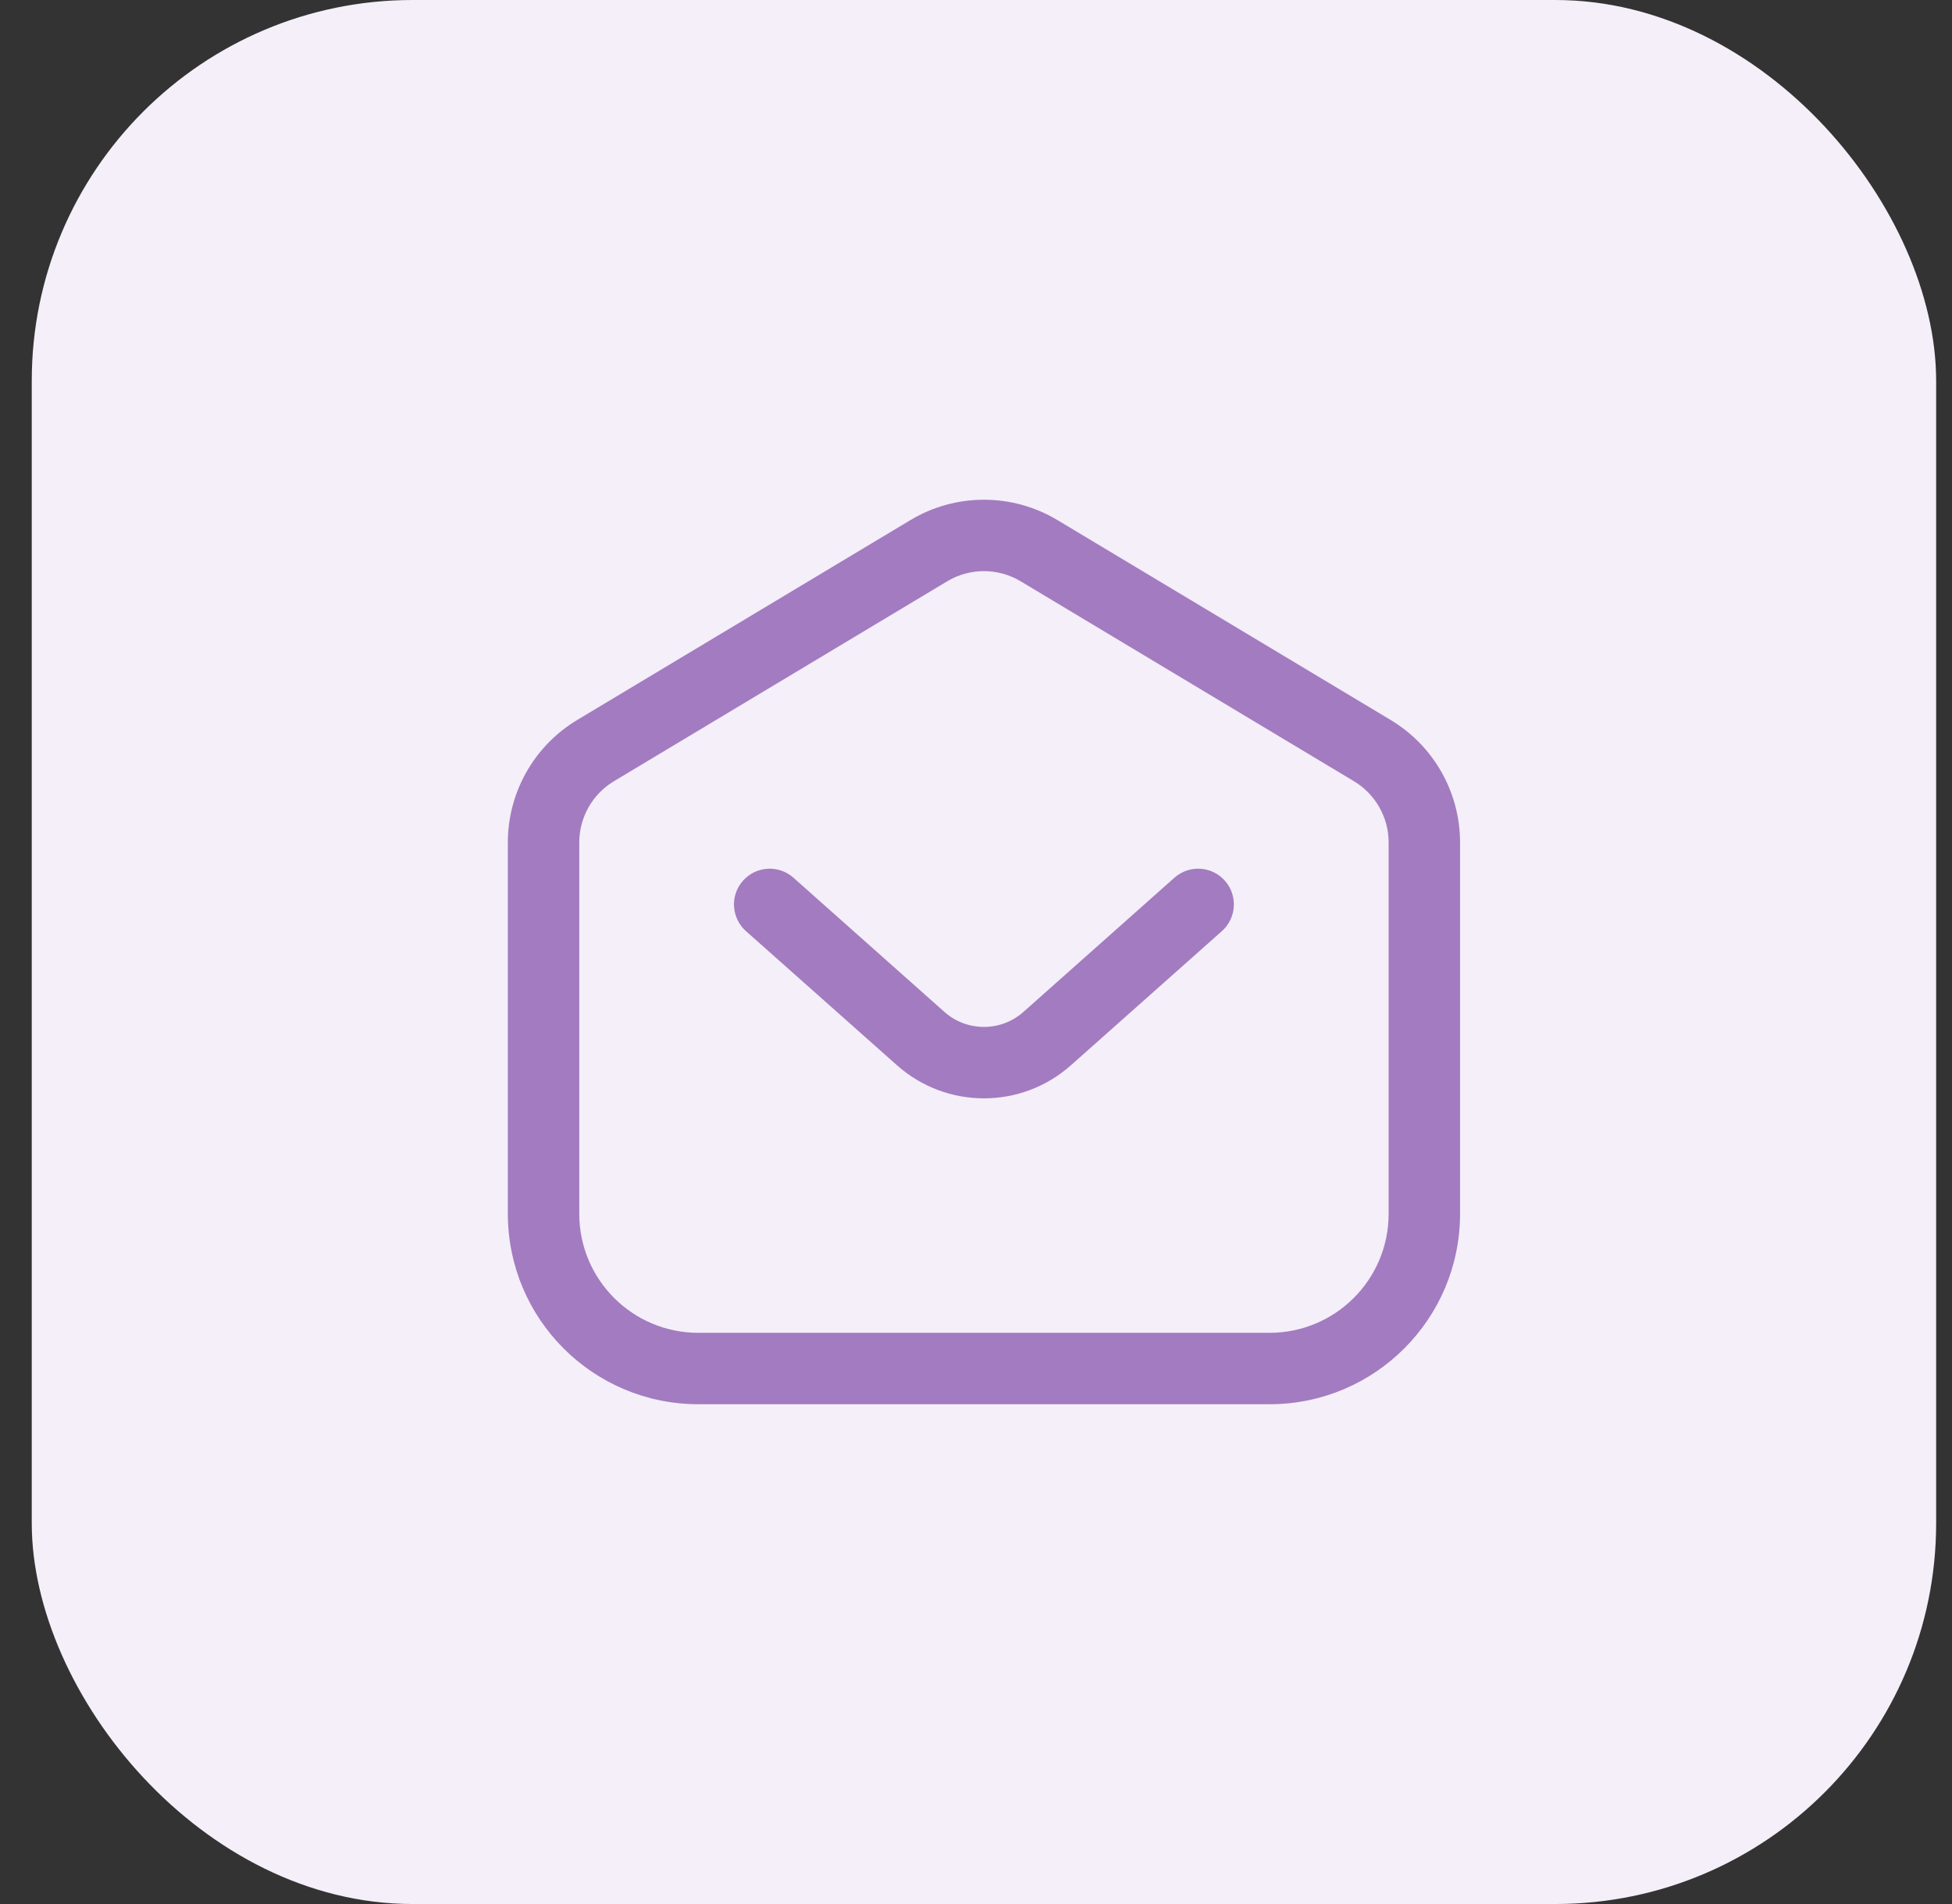
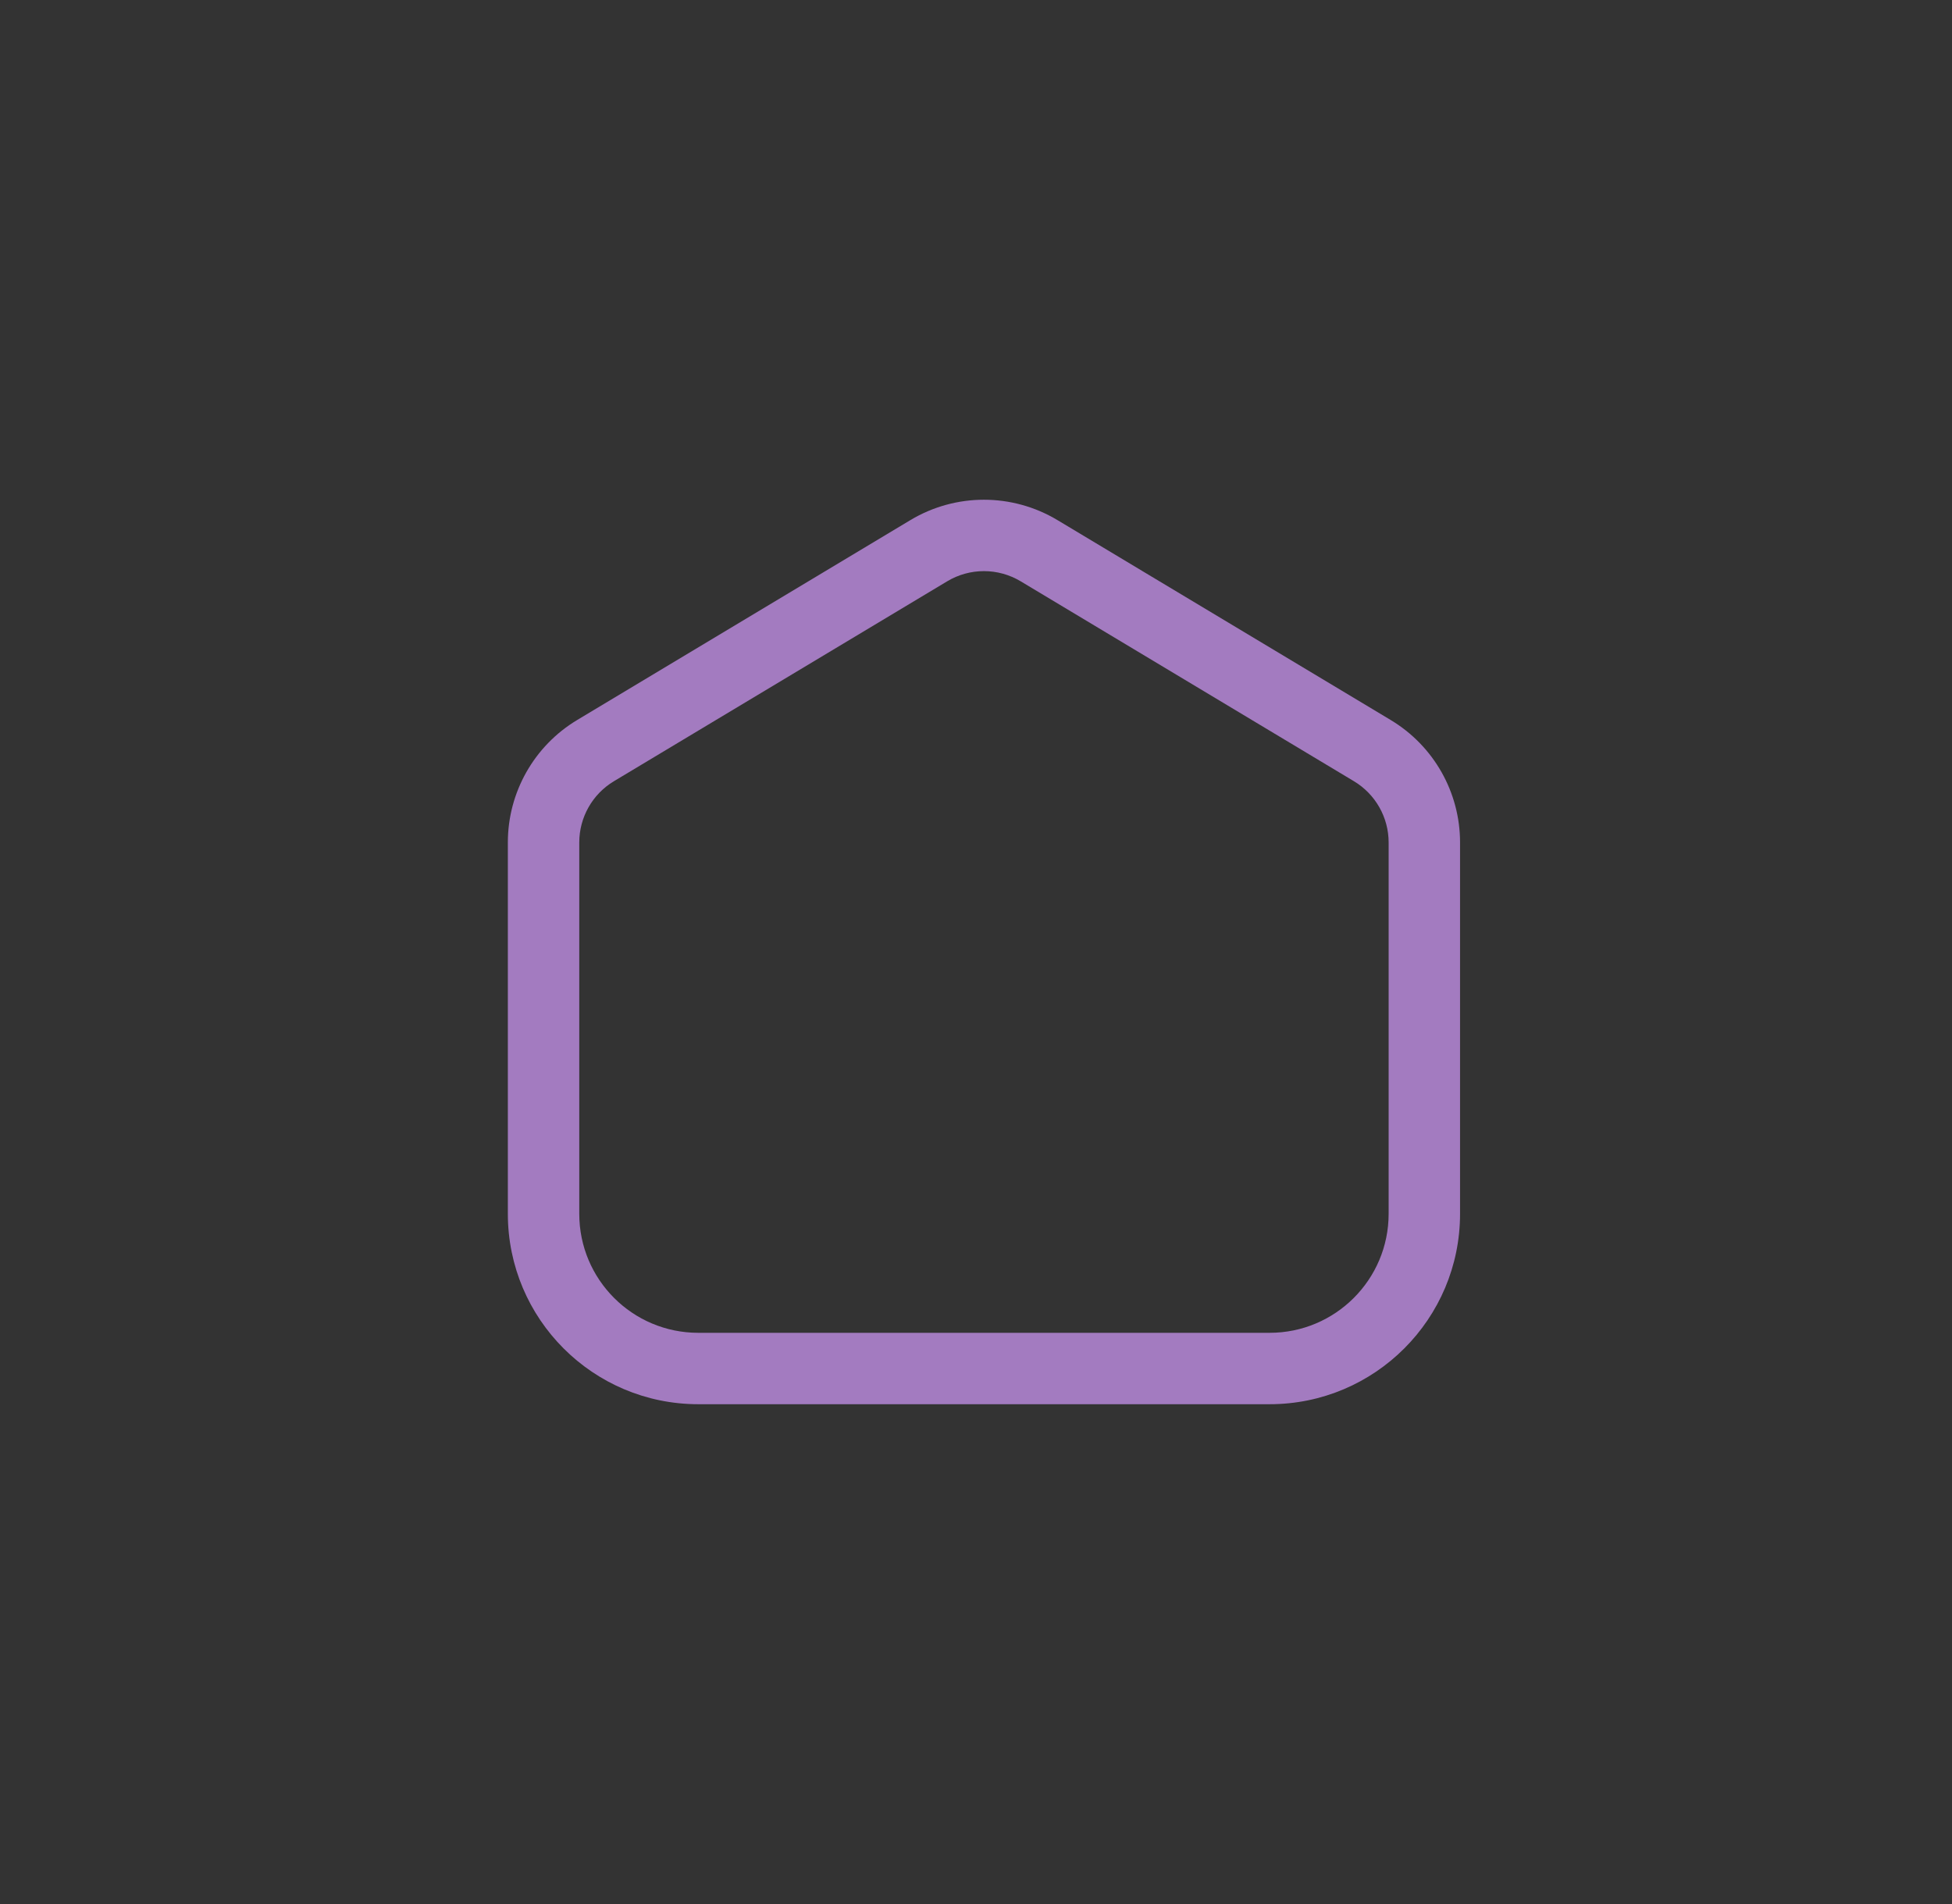
<svg xmlns="http://www.w3.org/2000/svg" width="41" height="40" viewBox="0 0 41 40" fill="none">
  <rect x="0" y="0" width="41" height="40" fill="#333333" stroke="none" />
-   <rect x="0.667" width="40" height="40" rx="8" fill="#F4EFF8" />
-   <path d="M25.665 19.561C25.974 19.285 26.002 18.811 25.727 18.502C25.452 18.192 24.978 18.164 24.668 18.439L21.497 21.258C21.023 21.679 20.31 21.679 19.836 21.258L16.665 18.439C16.355 18.164 15.881 18.192 15.606 18.502C15.331 18.811 15.359 19.285 15.668 19.561L18.84 22.379C19.882 23.306 21.452 23.306 22.494 22.379L25.665 19.561Z" fill="#A37BC0" />
  <path fill-rule="evenodd" clip-rule="evenodd" d="M10.667 17.698V25.5C10.667 27.709 12.457 29.5 14.667 29.5H26.667C28.876 29.5 30.667 27.709 30.667 25.5V17.698C30.667 16.645 30.114 15.668 29.21 15.126L22.21 10.926C21.26 10.356 20.073 10.356 19.123 10.926L12.123 15.126C11.22 15.668 10.667 16.645 10.667 17.698ZM12.167 25.5V17.698C12.167 17.172 12.443 16.683 12.895 16.412L19.895 12.212C20.37 11.927 20.963 11.927 21.438 12.212L28.438 16.412C28.89 16.683 29.167 17.172 29.167 17.698V25.5C29.167 26.881 28.047 28 26.667 28H14.667C13.286 28 12.167 26.881 12.167 25.5Z" fill="#A37BC0" />
</svg>